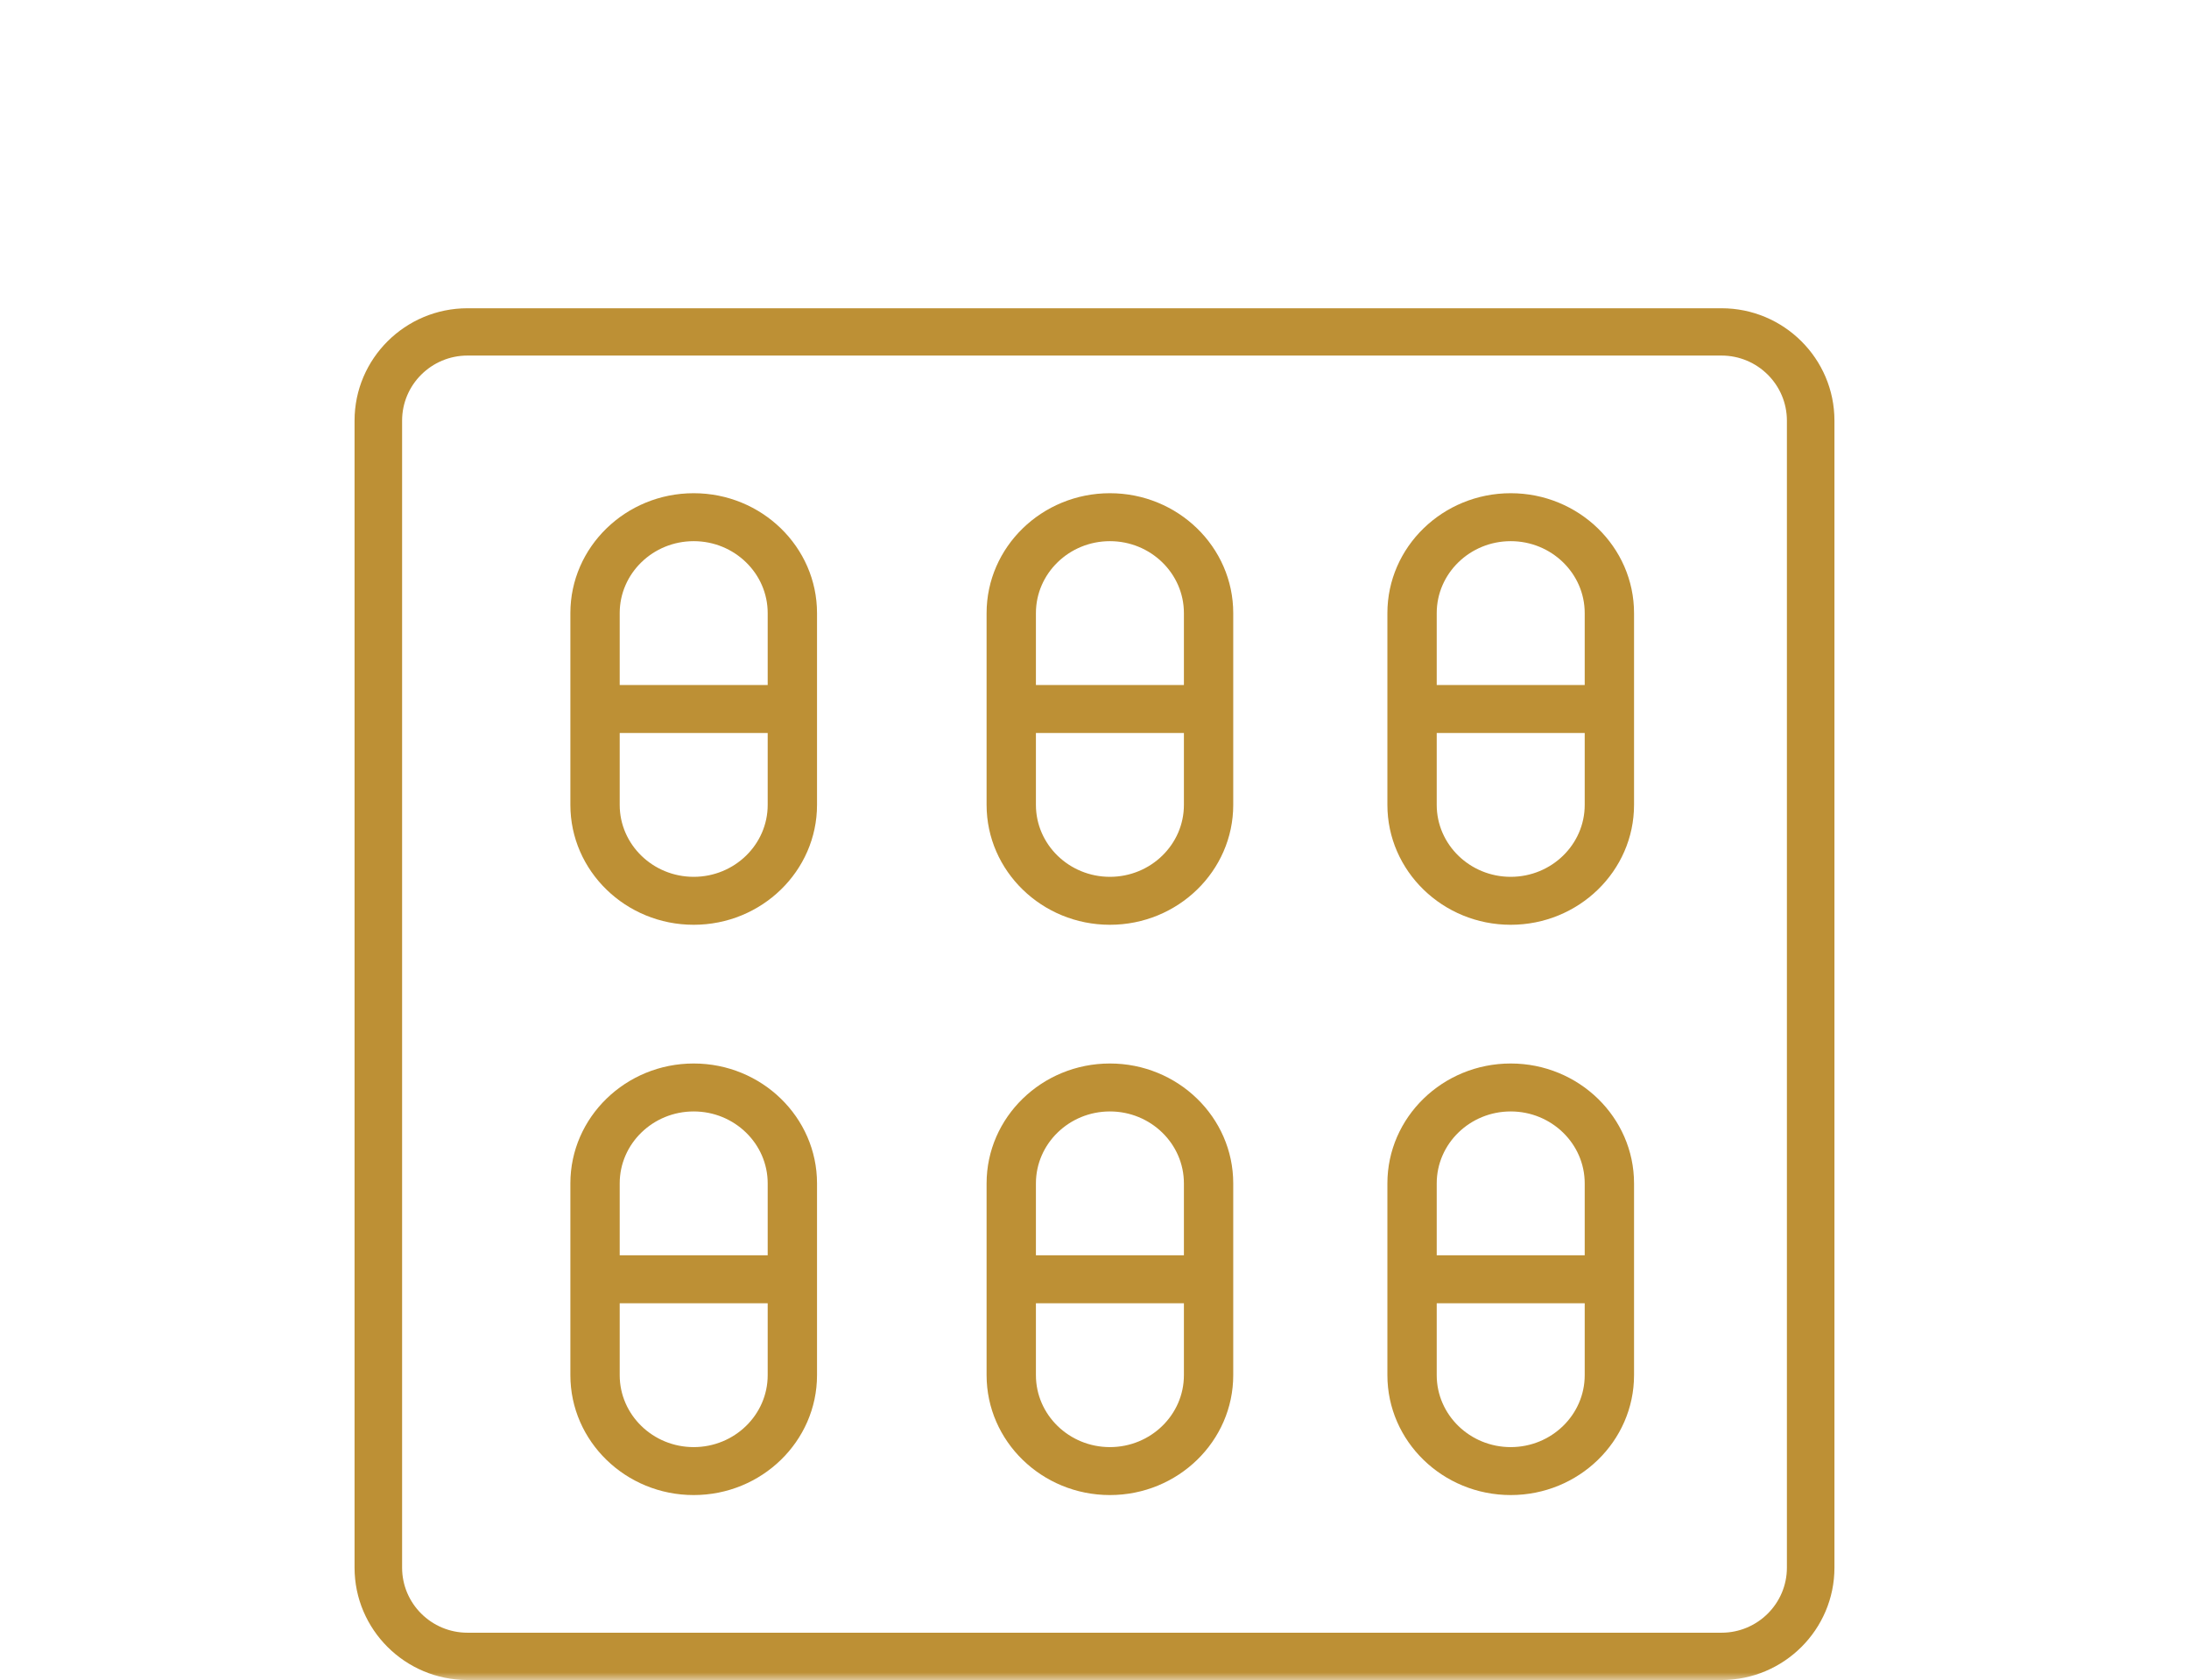
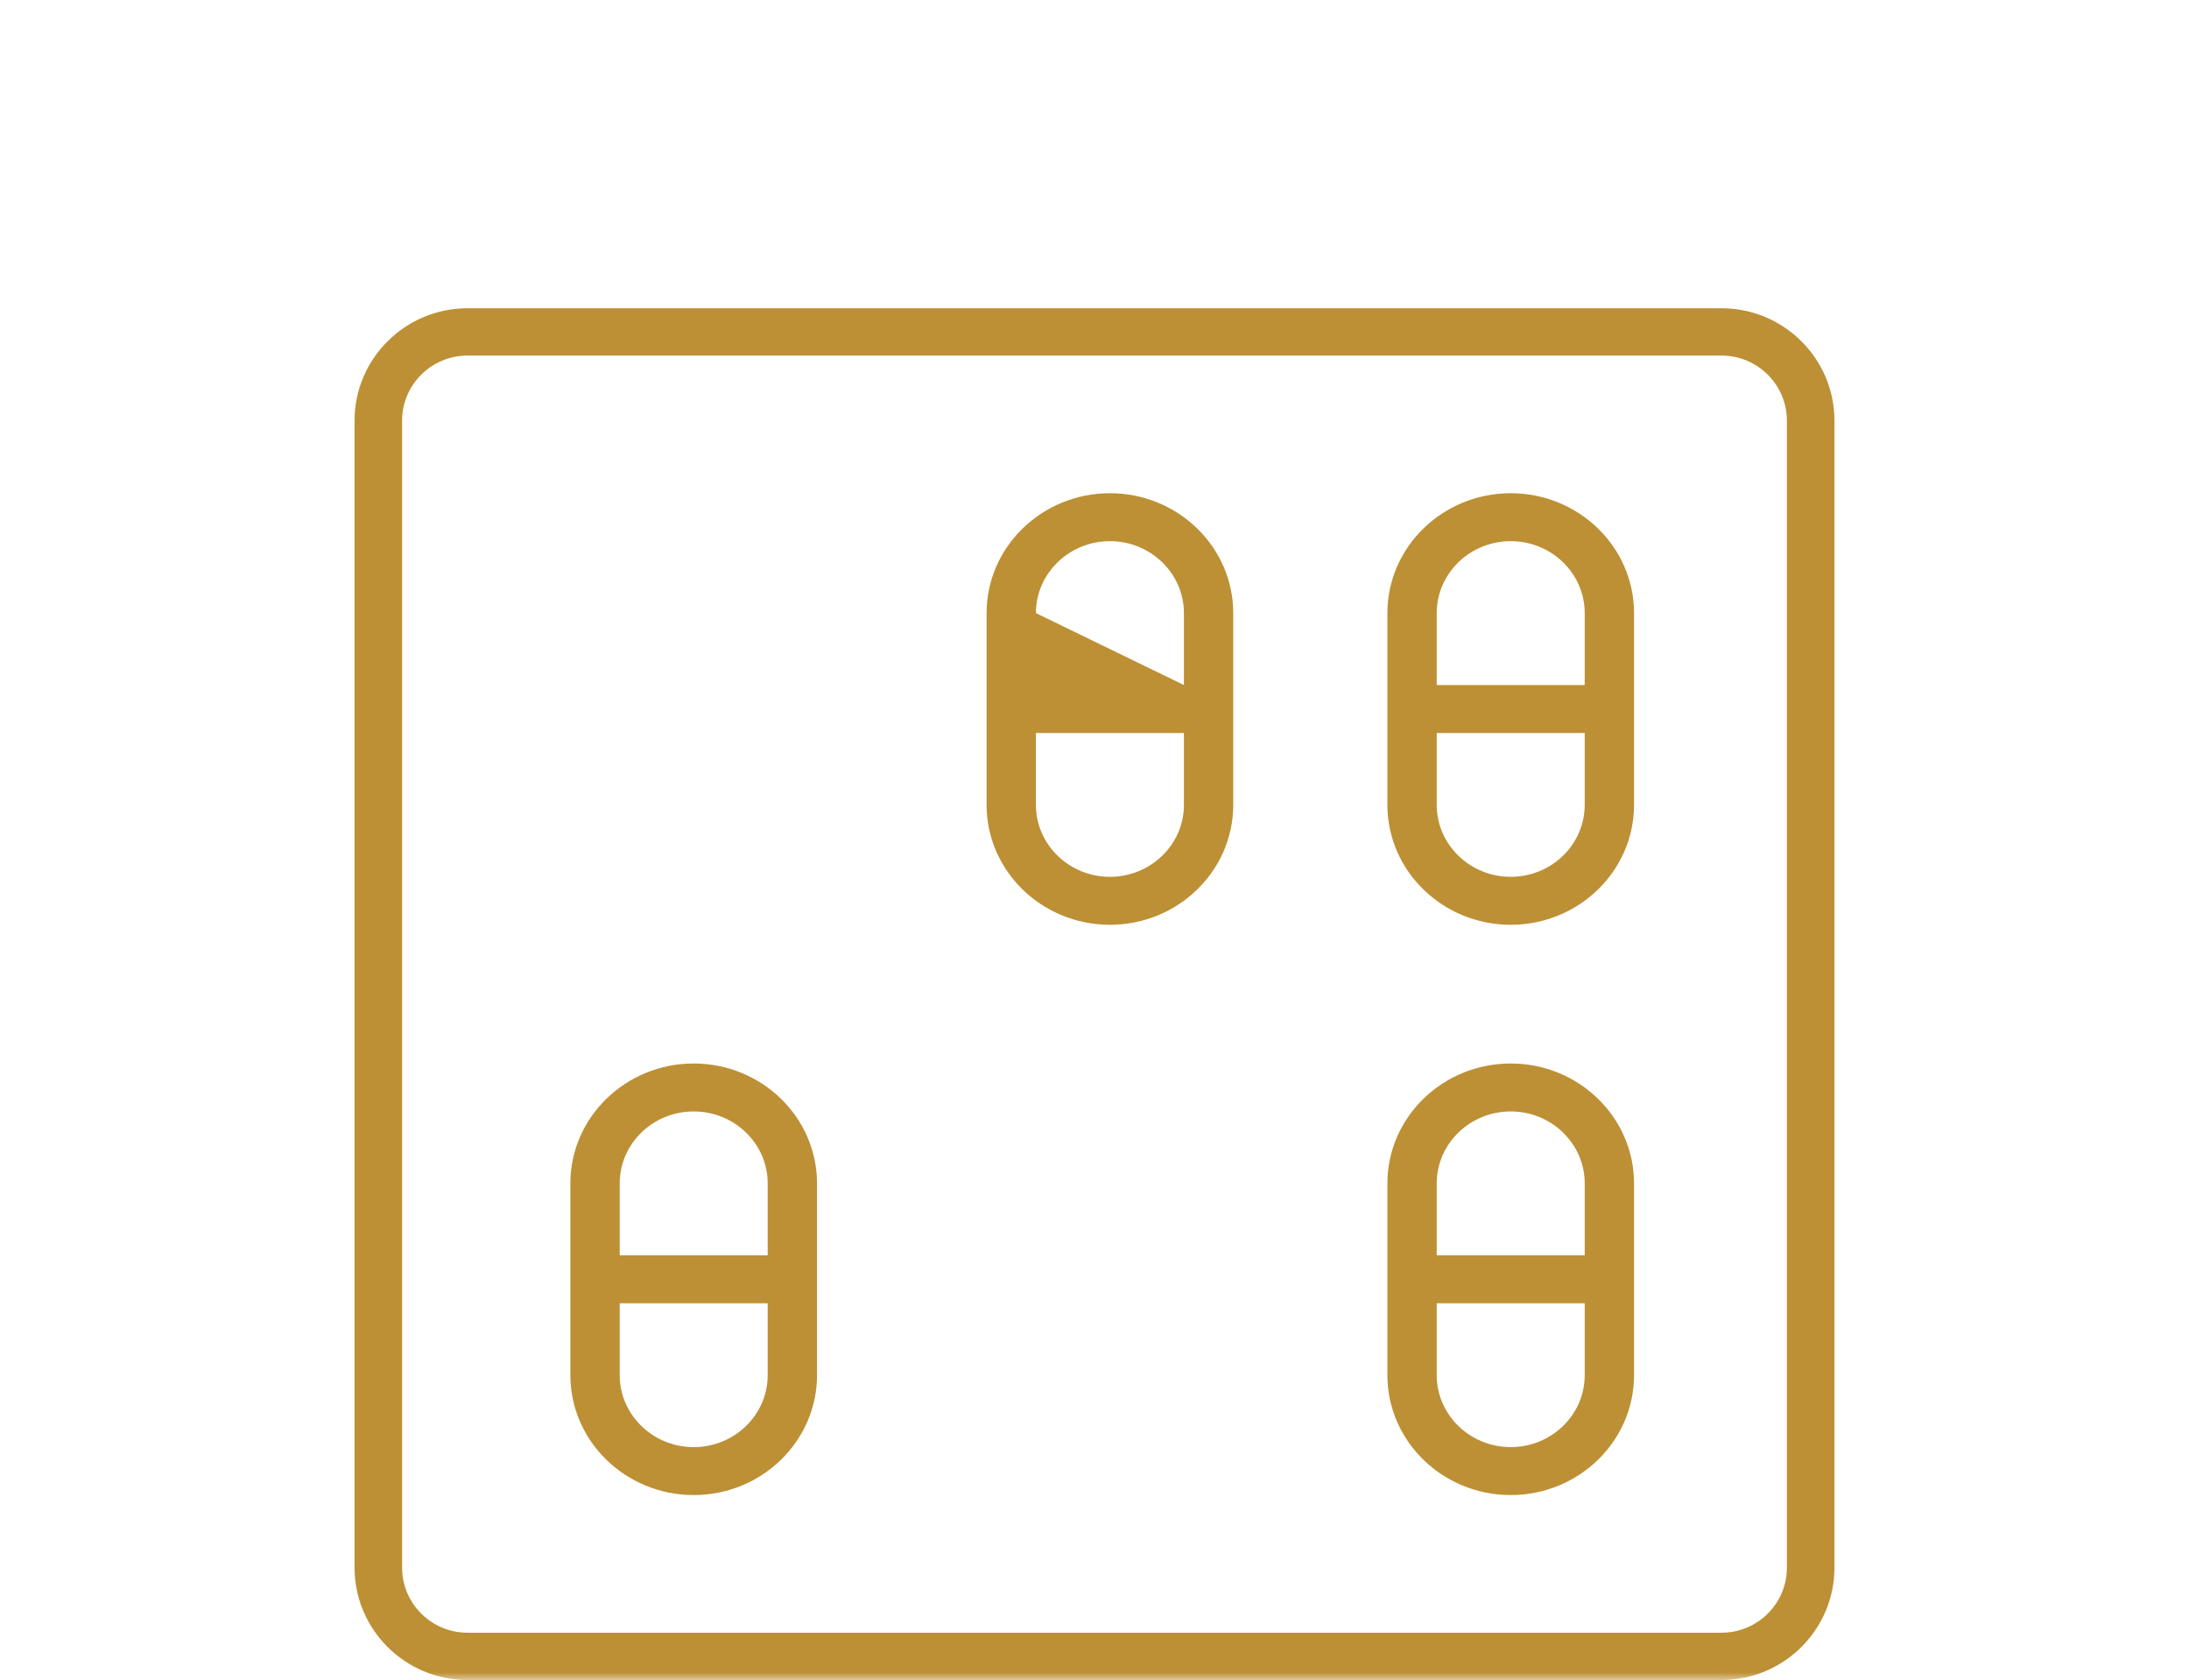
<svg xmlns="http://www.w3.org/2000/svg" xmlns:xlink="http://www.w3.org/1999/xlink" width="142px" height="109px" viewBox="0 0 142 109" version="1.1">
  <title>Cut Assets/Homepage/Assets/Services/risinglotusrecovery-hp2024-services-treatment-benzodiazepinedetox</title>
  <defs>
    <rect id="path-1" x="0" y="0" width="142" height="109" />
  </defs>
  <g id="Creative-Comps-2024" stroke="none" stroke-width="1" fill="none" fill-rule="evenodd">
    <g id="Rising-Lotus-Recovery---Homepage---2024-" transform="translate(-1353, -2802)">
      <g id="Services" transform="translate(0, 2411)">
        <g id="Right-content-&amp;-CTAs-that-change" transform="translate(850, 248)">
          <g id="Group-12" transform="translate(471, 143)">
            <g id="Cut-Assets/Homepage/Assets/Services/risinglotusrecovery-hp2024-services-treatment-benzodiazepinedetox" transform="translate(32, 0)">
              <mask id="mask-2" fill="white">
                <use xlink:href="#path-1" />
              </mask>
              <g id="Mask" />
              <g id="Group-55" mask="url(#mask-2)" fill="#BD9035">
                <g transform="translate(23, 20)">
                  <path d="M7.325,3.069 C4.987,3.069 3.084,4.962 3.084,7.289 L3.084,81.711 C3.084,84.038 4.987,85.931 7.325,85.931 L88.675,85.931 C91.013,85.931 92.916,84.038 92.916,81.711 L92.916,7.289 C92.916,4.962 91.013,3.069 88.675,3.069 L7.325,3.069 Z M7.325,89 C3.286,89 0,85.73 0,81.711 L0,7.289 C0,3.27 3.286,0 7.325,0 L88.675,0 C92.714,0 96,3.27 96,7.289 L96,81.711 C96,85.73 92.714,89 88.675,89 L7.325,89 Z" id="Fill-3" />
-                   <path d="M22,15.111 C19.353,15.111 17.2,17.205 17.2,19.778 L17.2,24.444 L26.8,24.444 L26.8,19.778 C26.8,17.205 24.647,15.111 22,15.111 L22,15.111 Z M17.2,32.222 C17.2,34.795 19.353,36.889 22,36.889 C24.647,36.889 26.8,34.795 26.8,32.222 L26.8,27.556 L17.2,27.556 L17.2,32.222 Z M22,40 C17.589,40 14,36.511 14,32.222 L14,19.778 C14,15.489 17.589,12 22,12 C26.411,12 30,15.489 30,19.778 L30,32.222 C30,36.511 26.411,40 22,40 L22,40 Z" id="Fill-5" />
-                   <path d="M49,15.111 C46.353,15.111 44.2,17.205 44.2,19.778 L44.2,24.444 L53.8,24.444 L53.8,19.778 C53.8,17.205 51.647,15.111 49,15.111 L49,15.111 Z M44.2,32.222 C44.2,34.795 46.353,36.889 49,36.889 C51.647,36.889 53.8,34.795 53.8,32.222 L53.8,27.556 L44.2,27.556 L44.2,32.222 Z M49,40 C44.589,40 41,36.511 41,32.222 L41,19.778 C41,15.489 44.589,12 49,12 C53.411,12 57,15.489 57,19.778 L57,32.222 C57,36.511 53.411,40 49,40 L49,40 Z" id="Fill-7" />
+                   <path d="M49,15.111 C46.353,15.111 44.2,17.205 44.2,19.778 L53.8,24.444 L53.8,19.778 C53.8,17.205 51.647,15.111 49,15.111 L49,15.111 Z M44.2,32.222 C44.2,34.795 46.353,36.889 49,36.889 C51.647,36.889 53.8,34.795 53.8,32.222 L53.8,27.556 L44.2,27.556 L44.2,32.222 Z M49,40 C44.589,40 41,36.511 41,32.222 L41,19.778 C41,15.489 44.589,12 49,12 C53.411,12 57,15.489 57,19.778 L57,32.222 C57,36.511 53.411,40 49,40 L49,40 Z" id="Fill-7" />
                  <path d="M75,15.111 C72.353,15.111 70.2,17.205 70.2,19.778 L70.2,24.444 L79.8,24.444 L79.8,19.778 C79.8,17.205 77.647,15.111 75,15.111 L75,15.111 Z M70.2,32.222 C70.2,34.795 72.353,36.889 75,36.889 C77.647,36.889 79.8,34.795 79.8,32.222 L79.8,27.556 L70.2,27.556 L70.2,32.222 Z M75,40 C70.589,40 67,36.511 67,32.222 L67,19.778 C67,15.489 70.589,12 75,12 C79.411,12 83,15.489 83,19.778 L83,32.222 C83,36.511 79.411,40 75,40 L75,40 Z" id="Fill-9" />
                  <path d="M22,52.111 C19.353,52.111 17.2,54.205 17.2,56.778 L17.2,61.444 L26.8,61.444 L26.8,56.778 C26.8,54.205 24.647,52.111 22,52.111 L22,52.111 Z M17.2,69.222 C17.2,71.795 19.353,73.889 22,73.889 C24.647,73.889 26.8,71.795 26.8,69.222 L26.8,64.556 L17.2,64.556 L17.2,69.222 Z M22,77 C17.589,77 14,73.511 14,69.222 L14,56.778 C14,52.489 17.589,49 22,49 C26.411,49 30,52.489 30,56.778 L30,69.222 C30,73.511 26.411,77 22,77 L22,77 Z" id="Fill-11" />
-                   <path d="M49,52.111 C46.353,52.111 44.2,54.205 44.2,56.778 L44.2,61.444 L53.8,61.444 L53.8,56.778 C53.8,54.205 51.647,52.111 49,52.111 L49,52.111 Z M44.2,69.222 C44.2,71.795 46.353,73.889 49,73.889 C51.647,73.889 53.8,71.795 53.8,69.222 L53.8,64.556 L44.2,64.556 L44.2,69.222 Z M49,77 C44.589,77 41,73.511 41,69.222 L41,56.778 C41,52.489 44.589,49 49,49 C53.411,49 57,52.489 57,56.778 L57,69.222 C57,73.511 53.411,77 49,77 L49,77 Z" id="Fill-13" />
                  <path d="M75,52.111 C72.353,52.111 70.2,54.205 70.2,56.778 L70.2,61.444 L79.8,61.444 L79.8,56.778 C79.8,54.205 77.647,52.111 75,52.111 L75,52.111 Z M70.2,69.222 C70.2,71.795 72.353,73.889 75,73.889 C77.647,73.889 79.8,71.795 79.8,69.222 L79.8,64.556 L70.2,64.556 L70.2,69.222 Z M75,77 C70.589,77 67,73.511 67,69.222 L67,56.778 C67,52.489 70.589,49 75,49 C79.411,49 83,52.489 83,56.778 L83,69.222 C83,73.511 79.411,77 75,77 L75,77 Z" id="Fill-15" />
                </g>
              </g>
            </g>
          </g>
        </g>
      </g>
    </g>
  </g>
</svg>